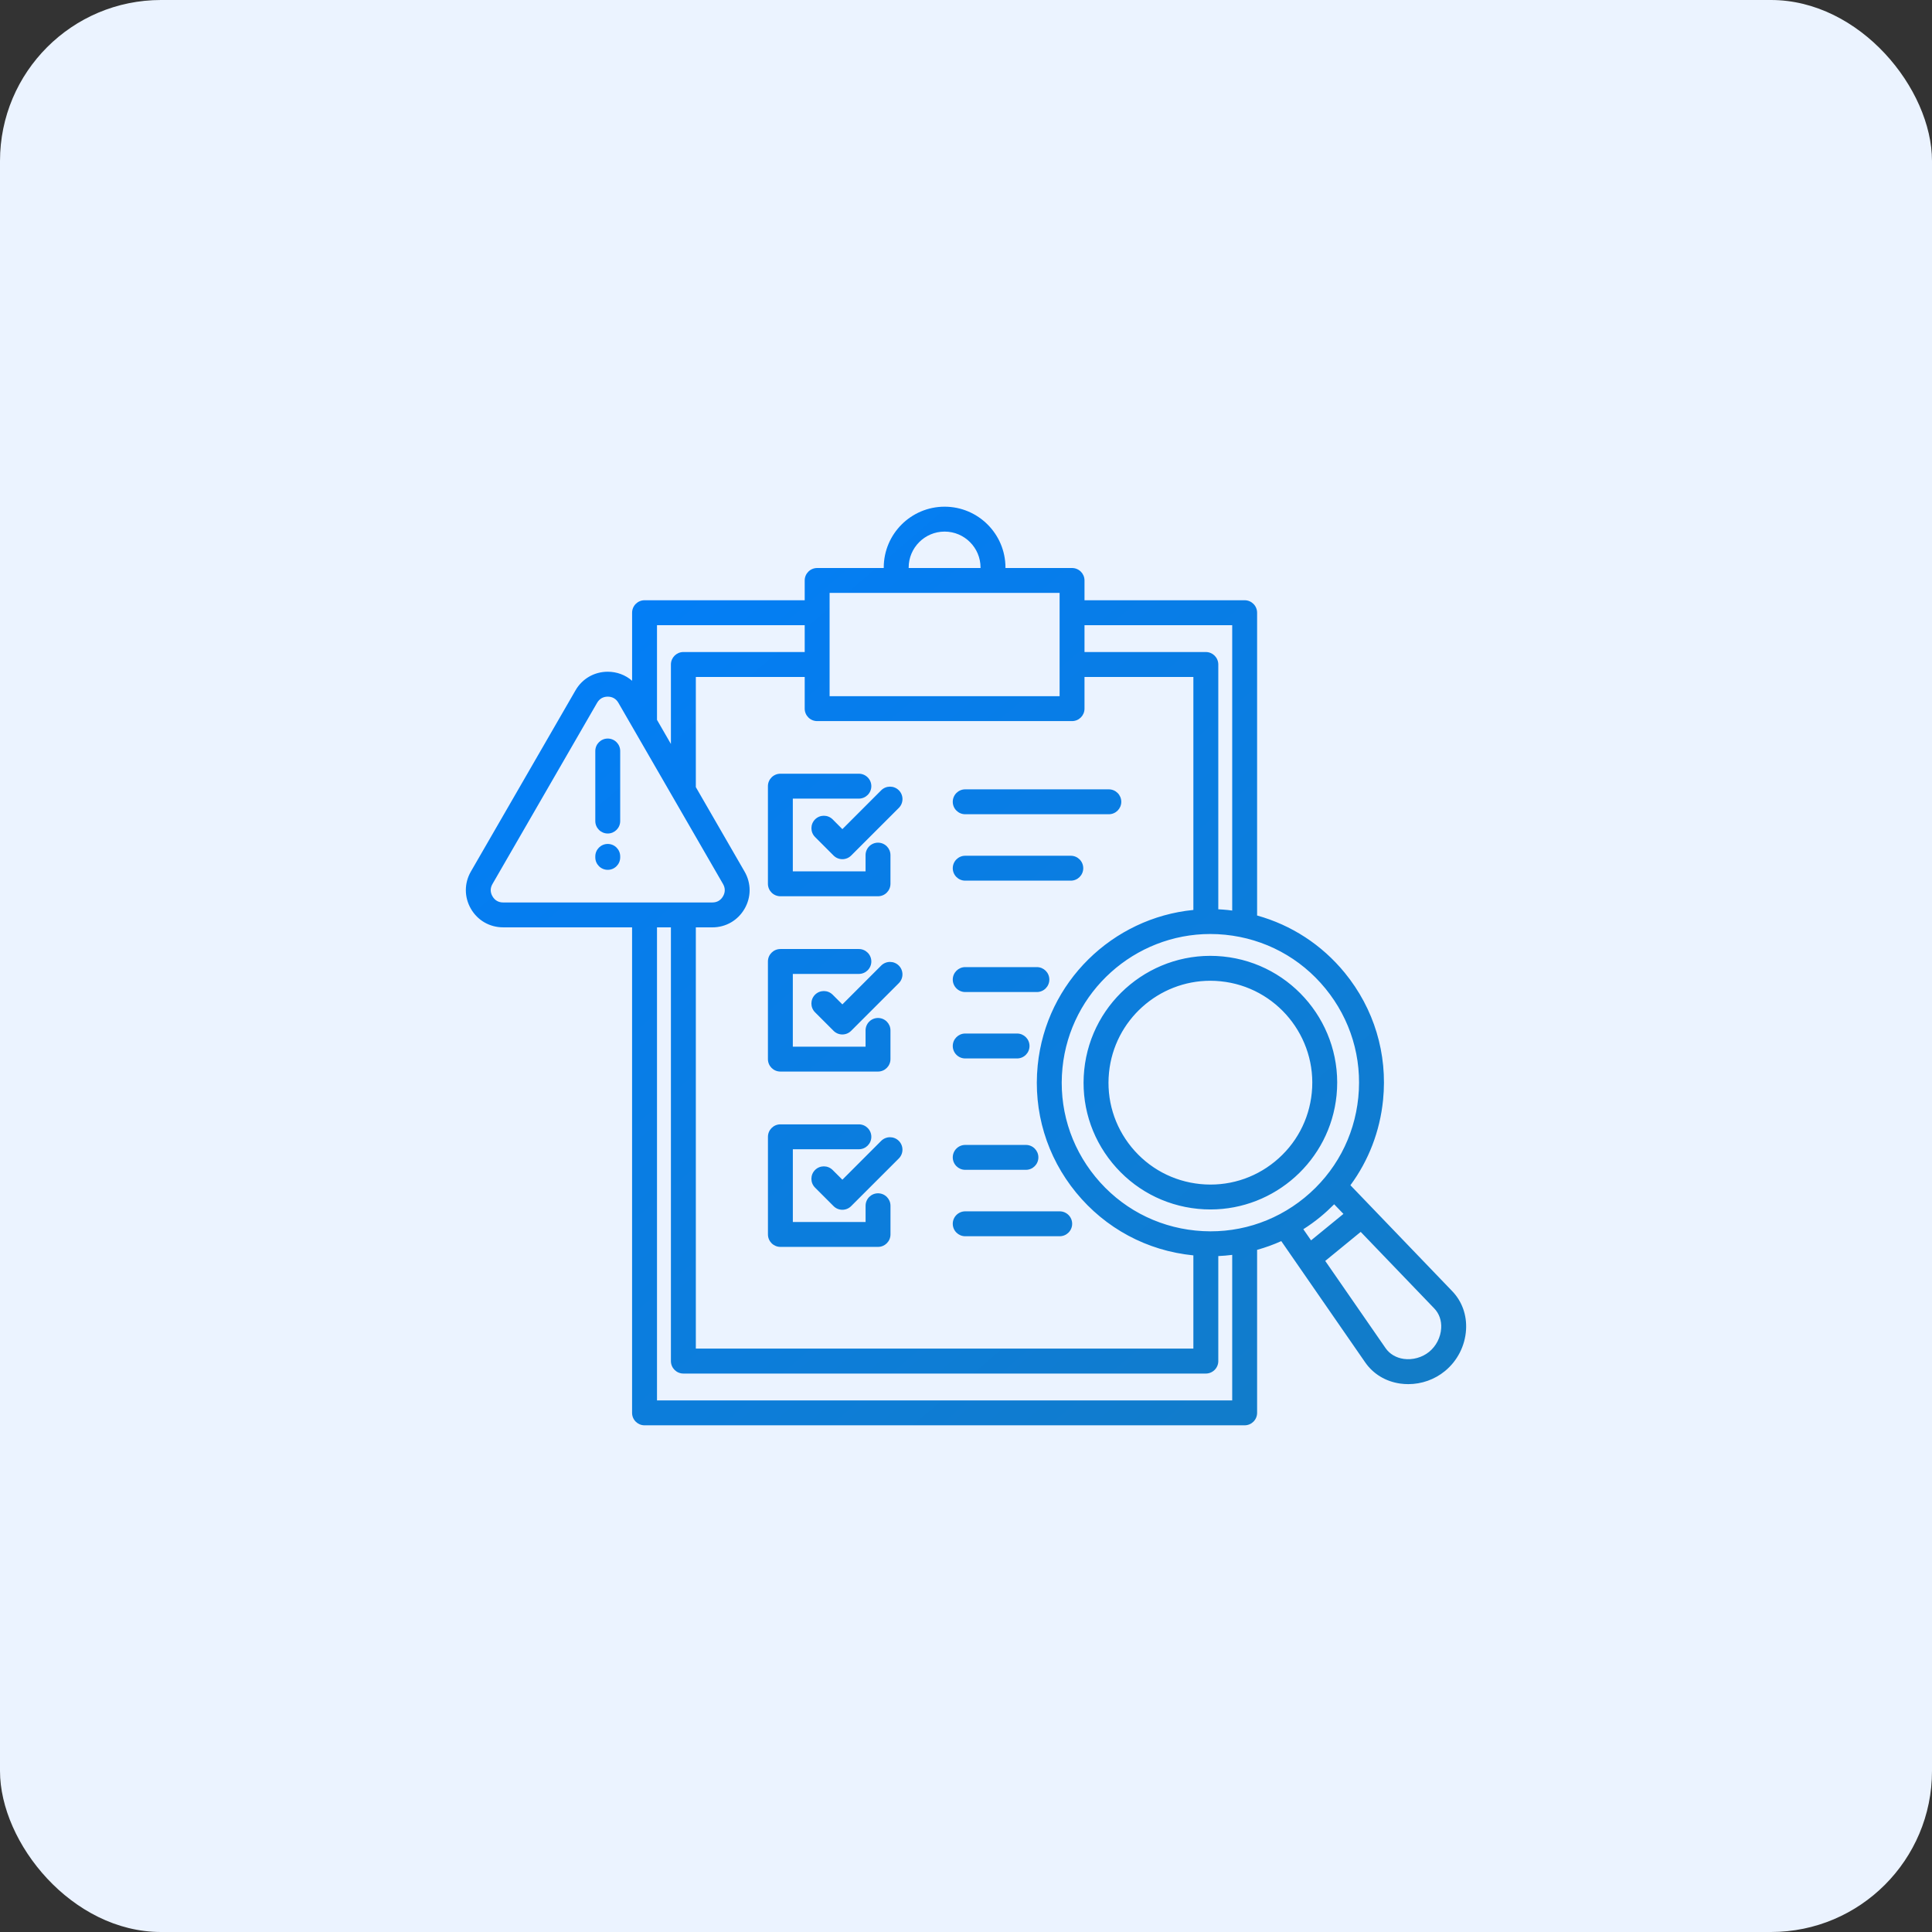
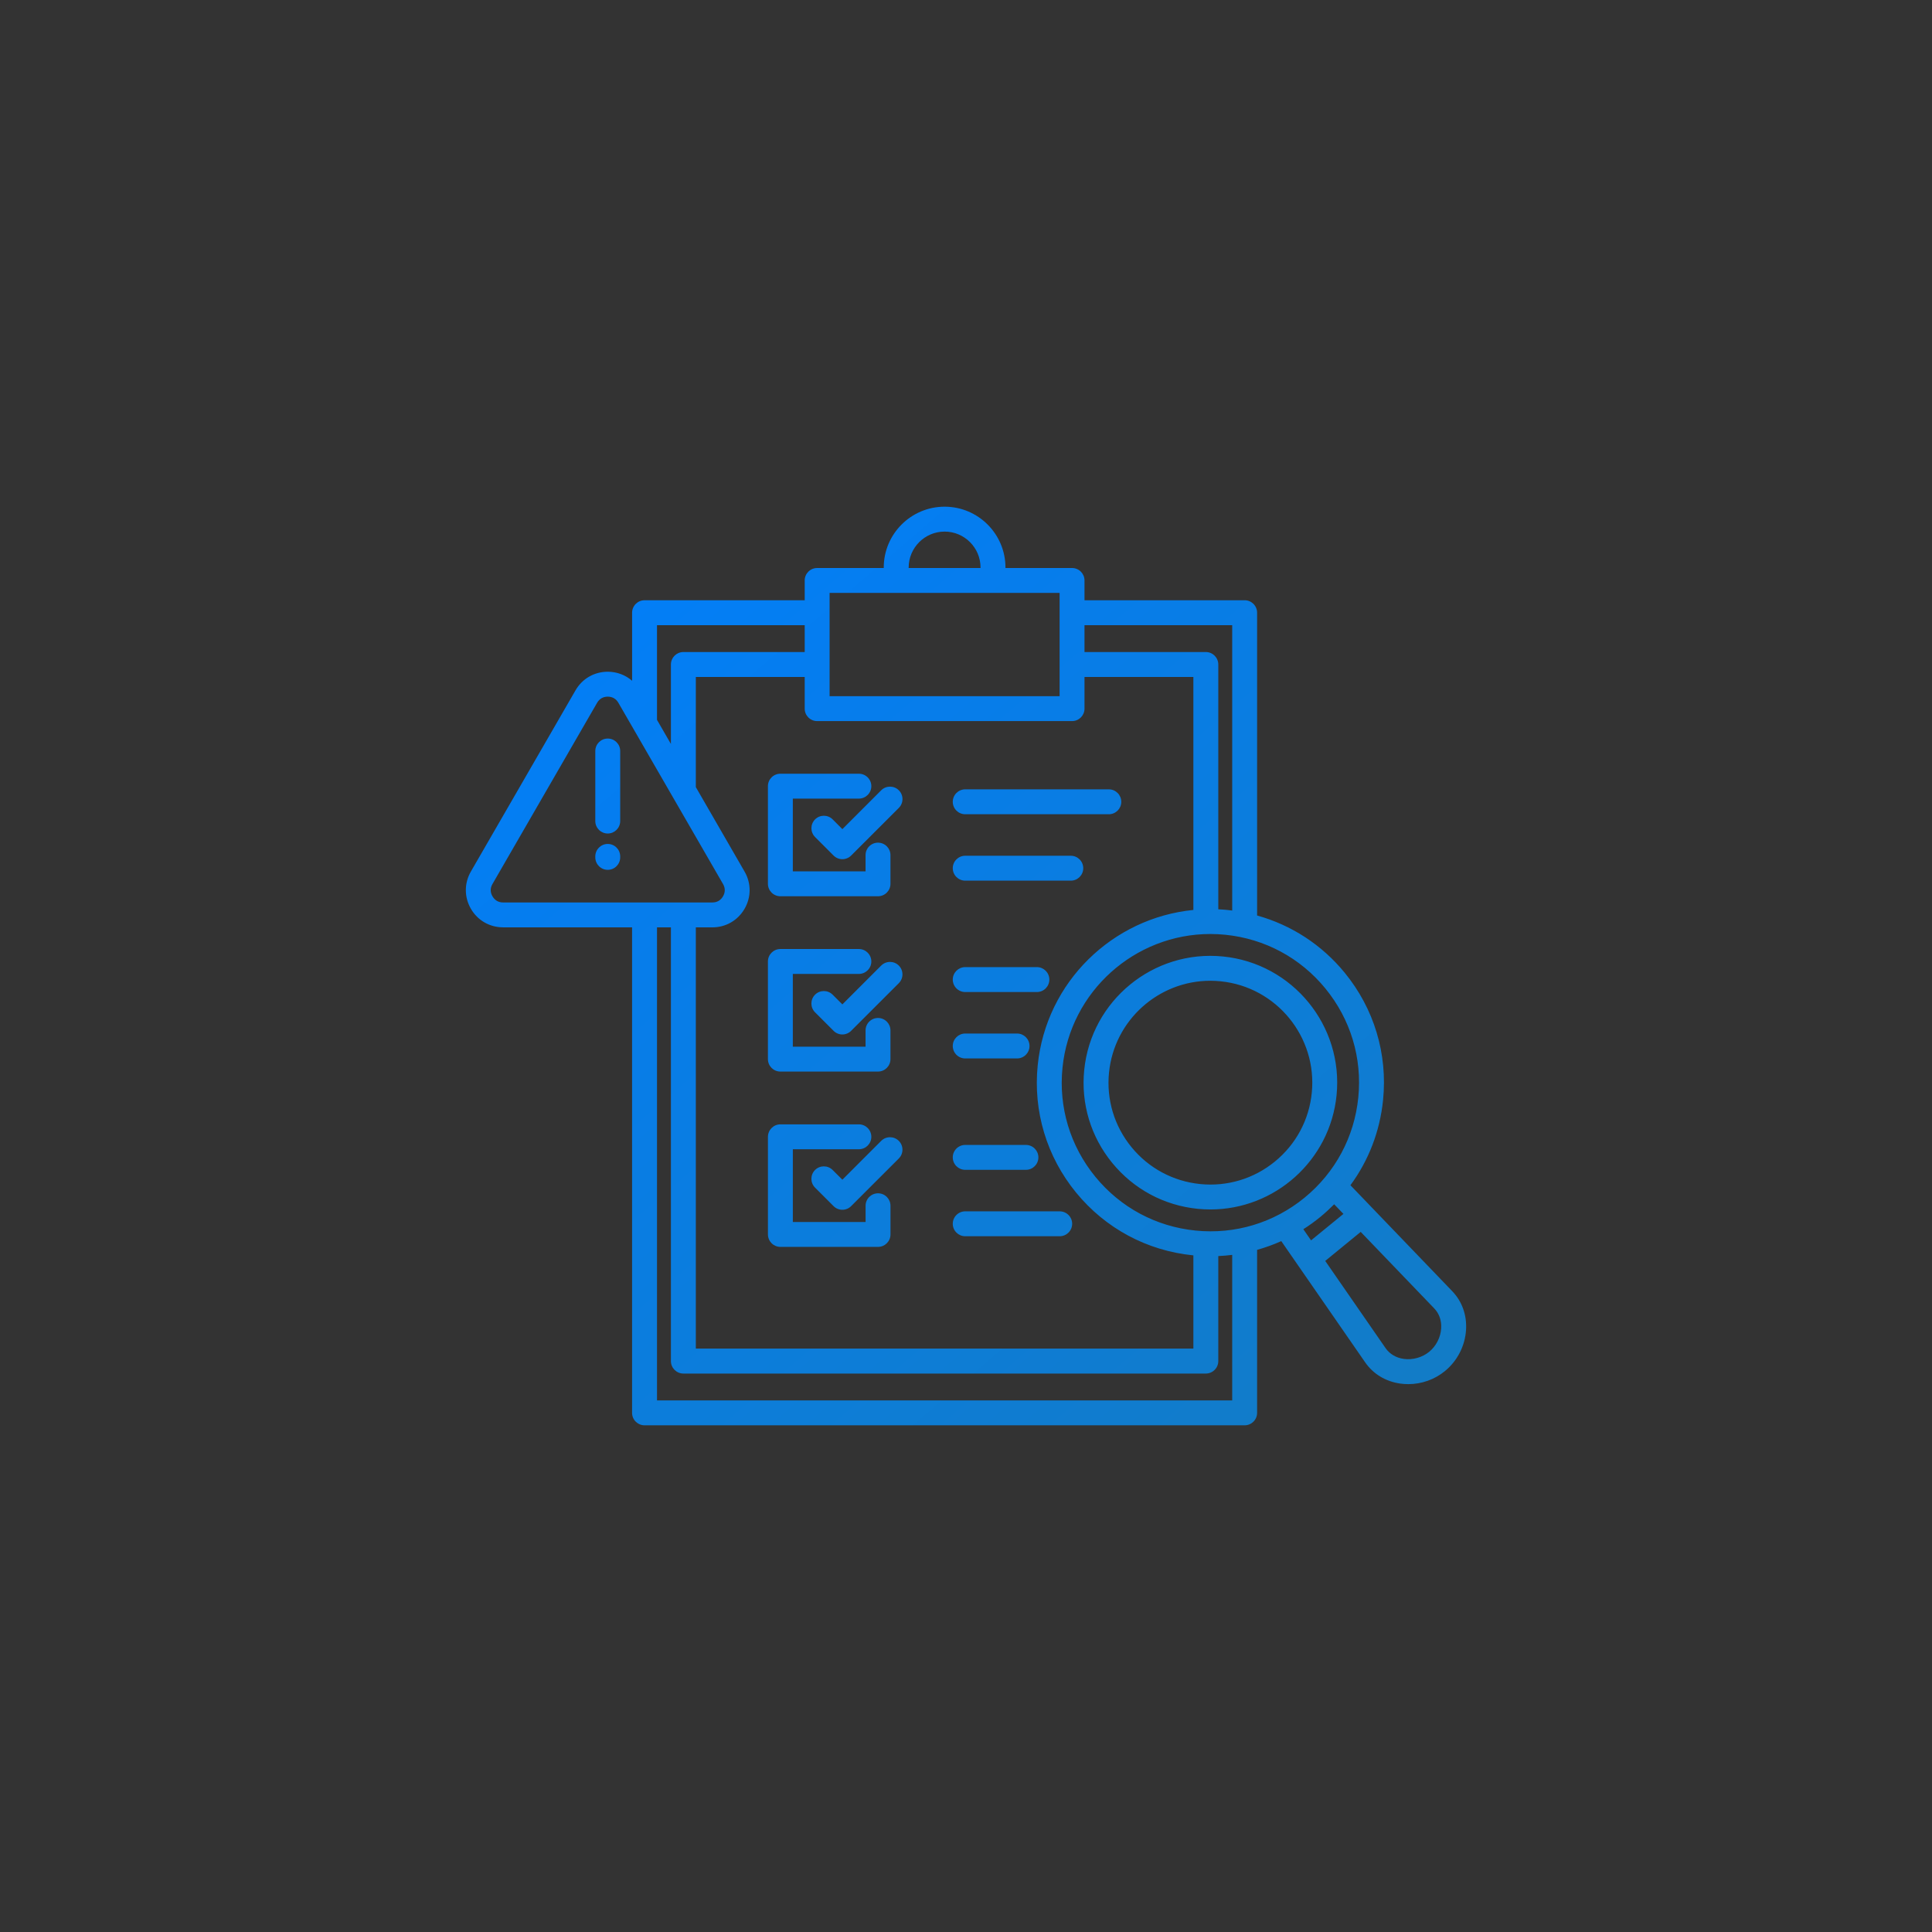
<svg xmlns="http://www.w3.org/2000/svg" width="80" height="80" viewBox="0 0 80 80" fill="none">
  <rect x="0" y="0" width="80" height="80" fill="#333333" stroke="none" />
-   <rect width="80" height="80" rx="6.667" fill="#EBF3FF" />
  <path d="M44.895 44.306C44.755 45.702 45.167 47.068 46.055 48.154C46.943 49.239 48.2 49.915 49.596 50.055C49.773 50.073 49.949 50.081 50.123 50.081C52.785 50.081 55.073 48.057 55.344 45.354C55.633 42.473 53.524 39.894 50.643 39.606C47.763 39.317 45.184 41.426 44.895 44.306ZM54.318 45.252C54.206 46.373 53.663 47.384 52.791 48.097C51.919 48.81 50.82 49.141 49.699 49.029C48.577 48.916 47.567 48.374 46.853 47.502C46.14 46.629 45.809 45.531 45.922 44.41C46.14 42.237 47.978 40.611 50.117 40.611C50.258 40.611 50.399 40.618 50.542 40.633C52.855 40.864 54.55 42.937 54.318 45.252ZM60.133 53.464L55.918 49.078C56.671 48.055 57.14 46.845 57.27 45.547C57.462 43.638 56.898 41.767 55.683 40.281C54.732 39.119 53.472 38.303 52.054 37.909V25.371C52.054 25.086 51.823 24.855 51.539 24.855H44.907V24.035C44.907 23.751 44.676 23.52 44.391 23.52H41.634V23.501C41.634 22.111 40.504 20.981 39.114 20.981C37.724 20.981 36.594 22.111 36.594 23.501V23.52H33.837C33.552 23.52 33.321 23.751 33.321 24.035V24.855H26.689C26.405 24.855 26.174 25.086 26.174 25.371V28.189C25.899 27.95 25.545 27.815 25.165 27.815C24.608 27.815 24.109 28.103 23.831 28.585L19.498 36.089C19.22 36.571 19.22 37.147 19.498 37.629C19.776 38.111 20.275 38.399 20.832 38.399H26.173V58.503C26.173 58.788 26.404 59.019 26.688 59.019H51.538C51.822 59.019 52.054 58.788 52.054 58.503V51.754C52.396 51.658 52.73 51.538 53.055 51.392L56.528 56.411C56.861 56.893 57.377 57.206 57.982 57.291C58.092 57.306 58.203 57.314 58.314 57.314C58.863 57.314 59.403 57.125 59.832 56.773C60.347 56.351 60.666 55.728 60.706 55.062C60.743 54.454 60.539 53.886 60.133 53.464ZM54.884 40.934C55.925 42.207 56.408 43.809 56.244 45.445C56.08 47.081 55.288 48.555 54.016 49.596C52.743 50.636 51.141 51.12 49.505 50.955C47.869 50.791 46.395 50 45.355 48.727C44.314 47.454 43.831 45.852 43.995 44.216C44.313 41.047 46.995 38.675 50.115 38.675C50.319 38.675 50.526 38.685 50.734 38.706C52.37 38.87 53.844 39.661 54.884 40.934ZM51.023 25.887V37.704C50.961 37.696 50.9 37.687 50.837 37.681C50.706 37.668 50.576 37.658 50.447 37.652V27.515C50.447 27.231 50.215 26.999 49.931 26.999H44.907V25.887H51.023ZM44.907 29.344V28.031H49.415V37.679C46.079 38.007 43.316 40.652 42.969 44.113C42.778 46.023 43.341 47.893 44.556 49.379C45.772 50.865 47.493 51.789 49.402 51.981C49.407 51.981 49.411 51.981 49.415 51.981V55.843H28.813V38.4H29.498C30.055 38.4 30.553 38.112 30.831 37.63C31.11 37.148 31.11 36.572 30.831 36.09L28.813 32.593V28.031H33.321V29.344C33.321 29.628 33.552 29.859 33.837 29.859H44.391C44.676 29.859 44.907 29.628 44.907 29.344ZM37.626 23.501C37.626 22.68 38.293 22.012 39.114 22.012C39.935 22.012 40.602 22.68 40.602 23.501V23.52H37.626V23.501ZM34.352 24.55H43.876V28.828H34.352V24.55ZM33.321 25.887V26.999H28.297C28.013 26.999 27.781 27.231 27.781 27.515V30.806L27.205 29.808V25.887H33.321ZM20.392 37.114C20.295 36.947 20.295 36.771 20.392 36.605L24.725 29.101C24.821 28.935 24.973 28.847 25.166 28.847C25.358 28.847 25.51 28.935 25.606 29.101L29.939 36.605C30.035 36.772 30.035 36.948 29.939 37.114C29.843 37.281 29.691 37.369 29.498 37.369H20.832C20.64 37.369 20.488 37.28 20.392 37.114ZM51.023 57.988H27.205V38.4H27.781V56.36C27.781 56.644 28.013 56.876 28.297 56.876H49.931C50.215 56.876 50.447 56.644 50.447 56.36V52.011C50.64 52.002 50.832 51.986 51.023 51.962V57.988ZM54.669 50.393C54.871 50.227 55.063 50.05 55.245 49.867L55.629 50.265L54.288 51.361L53.968 50.899C54.21 50.746 54.444 50.577 54.669 50.393ZM59.676 55.001C59.654 55.375 59.468 55.739 59.179 55.975C58.89 56.211 58.495 56.321 58.125 56.269C57.809 56.224 57.542 56.066 57.375 55.825L54.875 52.212L56.344 51.01L59.388 54.178C59.594 54.39 59.696 54.683 59.676 55.001ZM25.681 31.098V33.998C25.681 34.283 25.45 34.514 25.166 34.514C24.881 34.514 24.65 34.283 24.65 33.998V31.098C24.65 30.813 24.881 30.582 25.166 30.582C25.45 30.582 25.681 30.812 25.681 31.098ZM25.681 35.462V35.502C25.681 35.786 25.45 36.018 25.166 36.018C24.881 36.018 24.65 35.786 24.65 35.502V35.462C24.65 35.177 24.881 34.946 25.166 34.946C25.45 34.946 25.681 35.176 25.681 35.462ZM32.314 32.038H35.564C35.848 32.038 36.08 32.269 36.08 32.553C36.08 32.838 35.848 33.069 35.564 33.069H32.829V36.08H35.841V35.408C35.841 35.124 36.072 34.893 36.356 34.893C36.641 34.893 36.872 35.124 36.872 35.408V36.596C36.872 36.88 36.641 37.112 36.356 37.112H32.314C32.029 37.112 31.798 36.88 31.798 36.596V32.553C31.798 32.269 32.029 32.038 32.314 32.038ZM39.452 33.201C39.452 32.916 39.683 32.685 39.967 32.685H45.914C46.199 32.685 46.43 32.916 46.43 33.201C46.43 33.485 46.199 33.716 45.914 33.716H39.967C39.683 33.716 39.452 33.485 39.452 33.201ZM39.452 35.951C39.452 35.666 39.683 35.435 39.967 35.435H44.34C44.624 35.435 44.855 35.666 44.855 35.951C44.855 36.235 44.624 36.466 44.34 36.466H39.967C39.683 36.466 39.452 36.235 39.452 35.951ZM39.452 40.562C39.452 40.278 39.683 40.046 39.967 40.046H42.936C43.22 40.046 43.451 40.278 43.451 40.562C43.451 40.846 43.22 41.078 42.936 41.078H39.967C39.683 41.078 39.452 40.846 39.452 40.562ZM39.452 43.312C39.452 43.028 39.683 42.796 39.967 42.796H42.115C42.399 42.796 42.63 43.028 42.63 43.312C42.63 43.596 42.399 43.828 42.115 43.828H39.967C39.683 43.828 39.452 43.596 39.452 43.312ZM39.452 47.924C39.452 47.64 39.683 47.409 39.967 47.409H42.481C42.766 47.409 42.997 47.64 42.997 47.924C42.997 48.209 42.766 48.44 42.481 48.44H39.967C39.683 48.44 39.452 48.209 39.452 47.924ZM39.452 50.674C39.452 50.39 39.683 50.159 39.967 50.159H43.88C44.164 50.159 44.396 50.39 44.396 50.674C44.396 50.959 44.164 51.19 43.88 51.19H39.967C39.683 51.19 39.452 50.959 39.452 50.674ZM34.881 34.333L36.489 32.724C36.691 32.523 37.017 32.523 37.219 32.724C37.42 32.925 37.42 33.251 37.219 33.453L35.245 35.426C35.148 35.523 35.017 35.577 34.881 35.577C34.744 35.577 34.613 35.523 34.516 35.426L33.75 34.659C33.549 34.458 33.549 34.131 33.75 33.929C33.951 33.728 34.277 33.728 34.479 33.929L34.881 34.333ZM31.798 43.855V39.813C31.798 39.528 32.029 39.297 32.314 39.297H35.564C35.848 39.297 36.08 39.528 36.08 39.813C36.08 40.097 35.848 40.328 35.564 40.328H32.829V43.34H35.841V42.667C35.841 42.383 36.072 42.152 36.356 42.152C36.641 42.152 36.872 42.383 36.872 42.667V43.855C36.872 44.14 36.641 44.371 36.356 44.371H32.314C32.029 44.371 31.798 44.141 31.798 43.855ZM37.218 39.982C37.419 40.183 37.419 40.51 37.218 40.711L35.244 42.684C35.147 42.781 35.017 42.835 34.88 42.835C34.743 42.835 34.612 42.781 34.516 42.684L33.749 41.917C33.548 41.716 33.548 41.39 33.749 41.188C33.95 40.987 34.277 40.987 34.478 41.188L34.881 41.59L36.489 39.981C36.691 39.781 37.017 39.781 37.218 39.982ZM36.873 49.928V51.115C36.873 51.4 36.642 51.631 36.357 51.631H32.315C32.03 51.631 31.799 51.4 31.799 51.115V47.073C31.799 46.788 32.03 46.557 32.315 46.557H35.565C35.849 46.557 36.08 46.788 36.08 47.073C36.08 47.357 35.849 47.588 35.565 47.588H32.83V50.6H35.842V49.928C35.842 49.643 36.073 49.412 36.357 49.412C36.642 49.412 36.873 49.642 36.873 49.928ZM37.218 47.241C37.419 47.442 37.419 47.769 37.218 47.97L35.244 49.943C35.144 50.044 35.011 50.094 34.88 50.094C34.748 50.094 34.616 50.044 34.516 49.943L33.749 49.176C33.548 48.975 33.548 48.649 33.749 48.447C33.95 48.246 34.277 48.246 34.478 48.447L34.881 48.849L36.489 47.24C36.691 47.04 37.017 47.04 37.218 47.241Z" fill="url(#paint0_linear_518_2456)" />
  <defs>
    <linearGradient id="paint0_linear_518_2456" x1="18.926" y1="19.98" x2="55.28" y2="62.446" gradientUnits="userSpaceOnUse">
      <stop stop-color="#007EFF" />
      <stop offset="1" stop-color="#137CC5" />
    </linearGradient>
  </defs>
</svg>